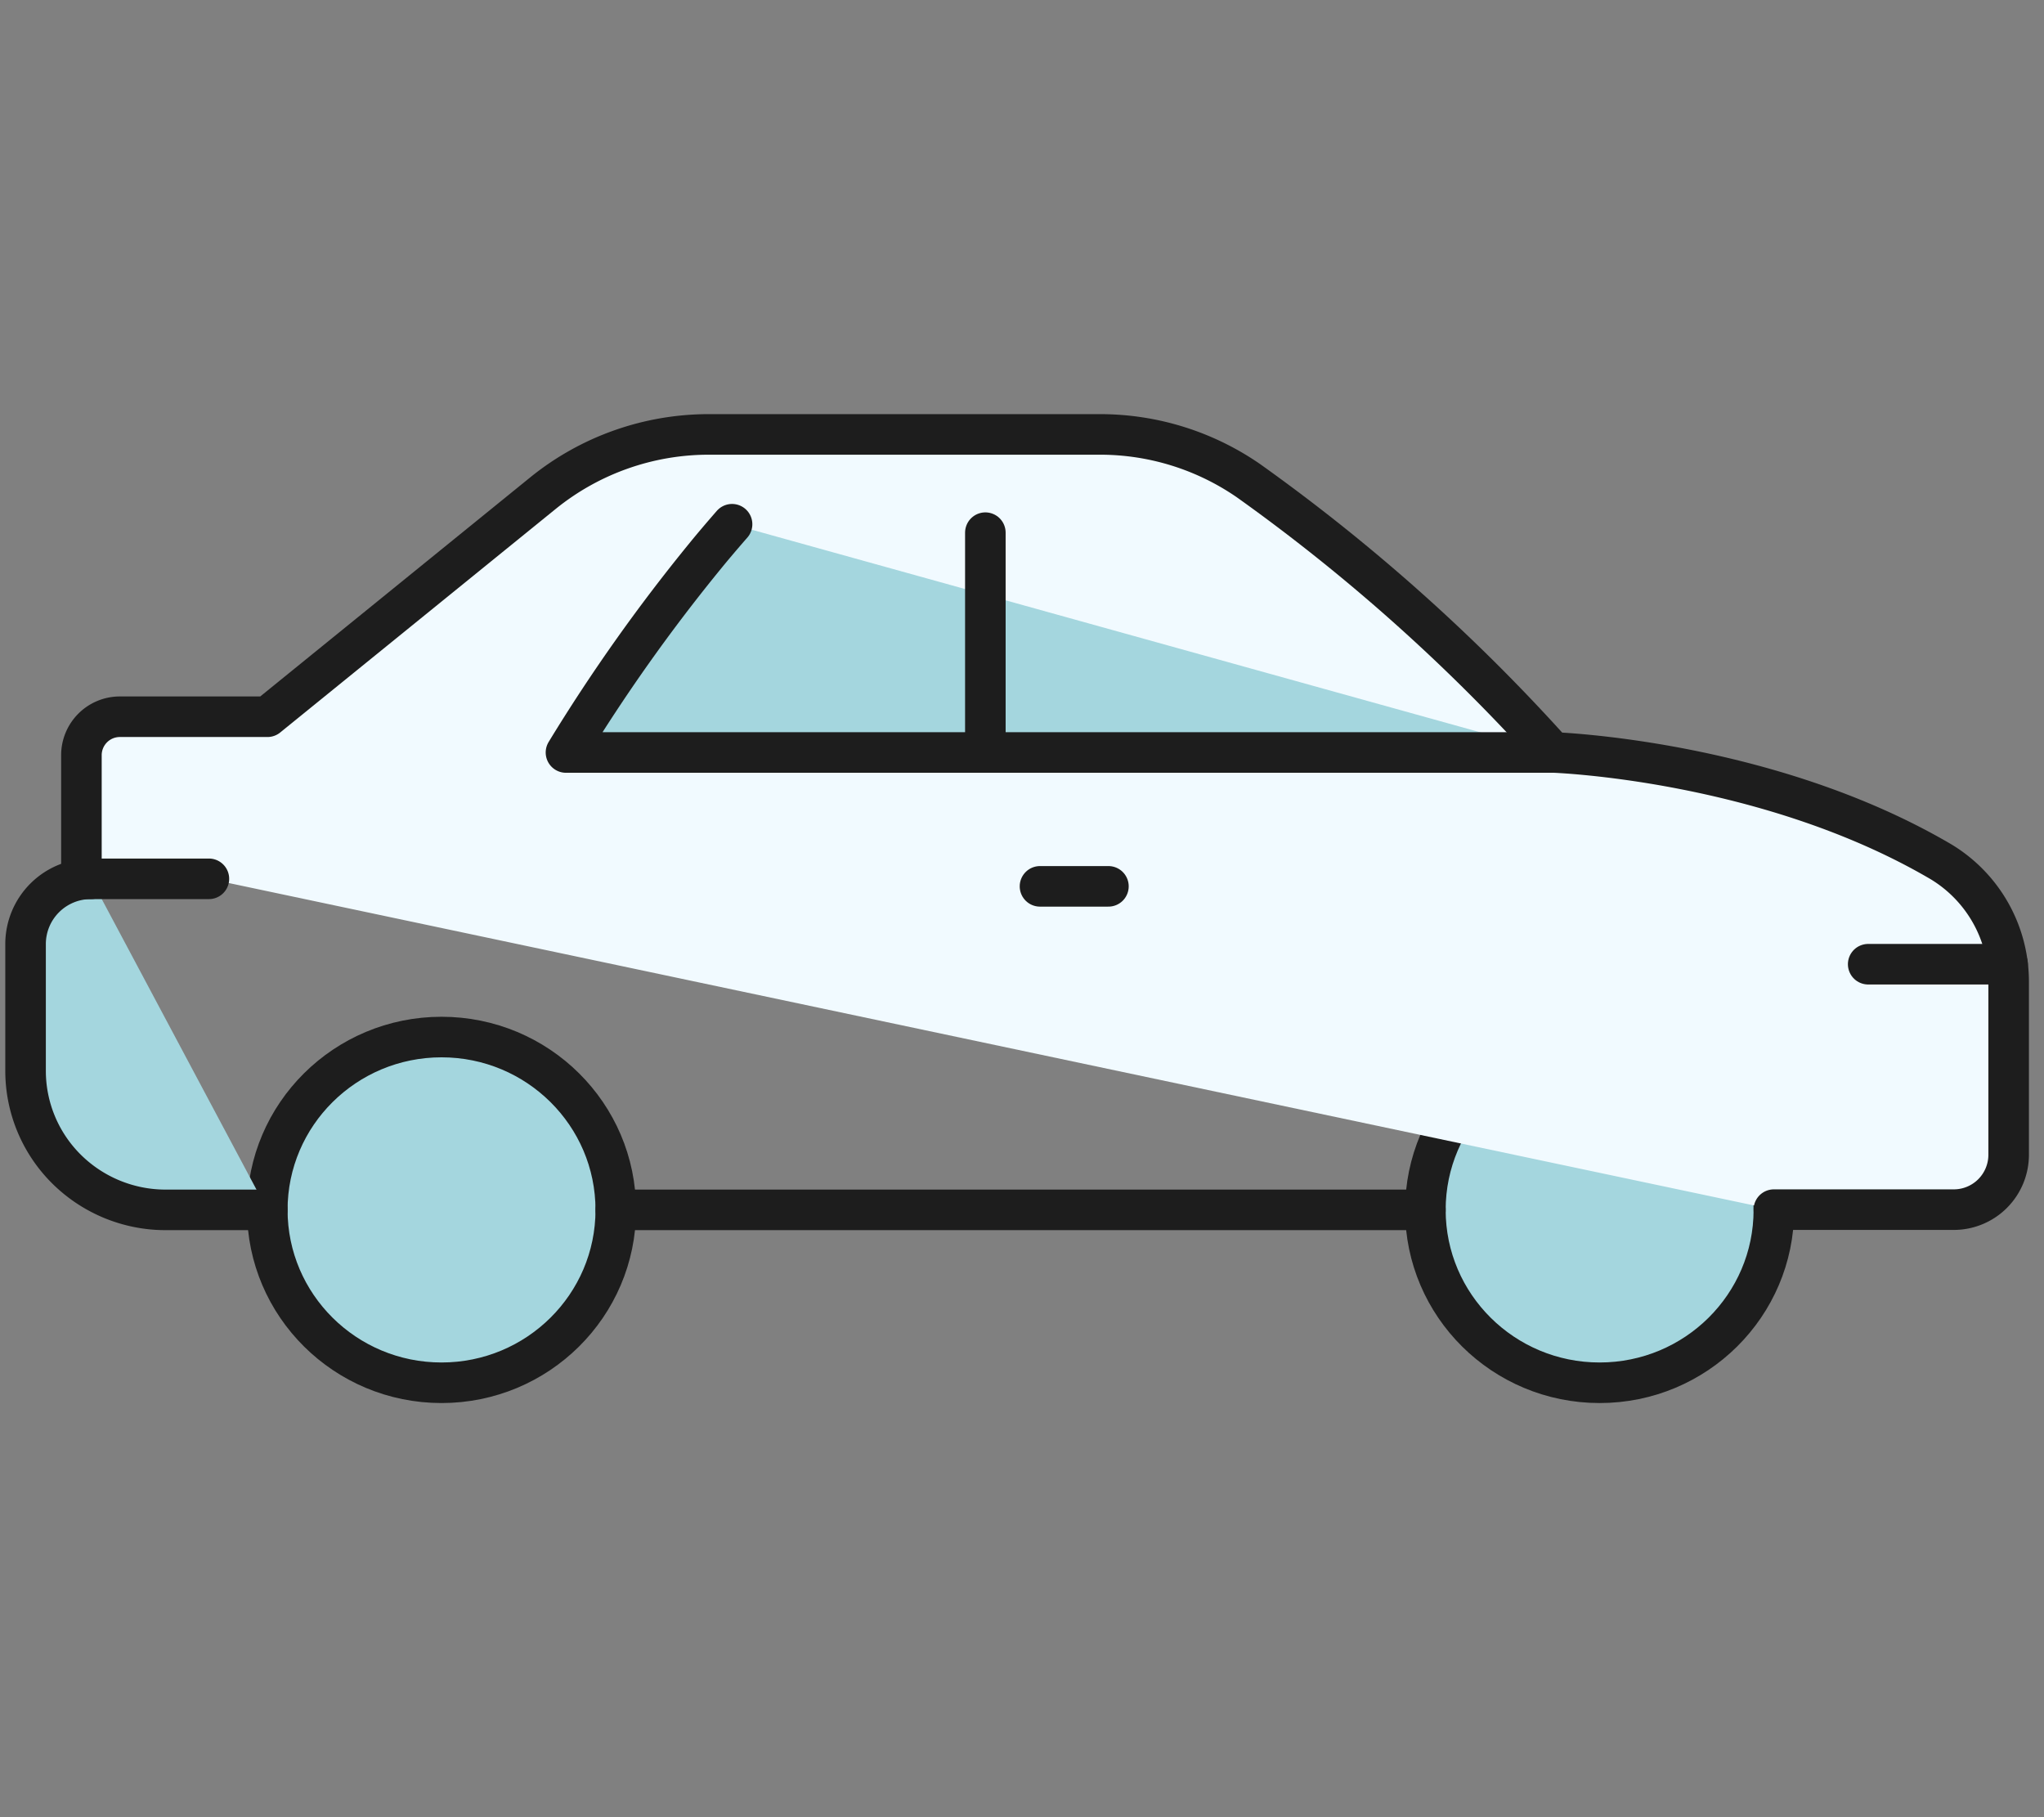
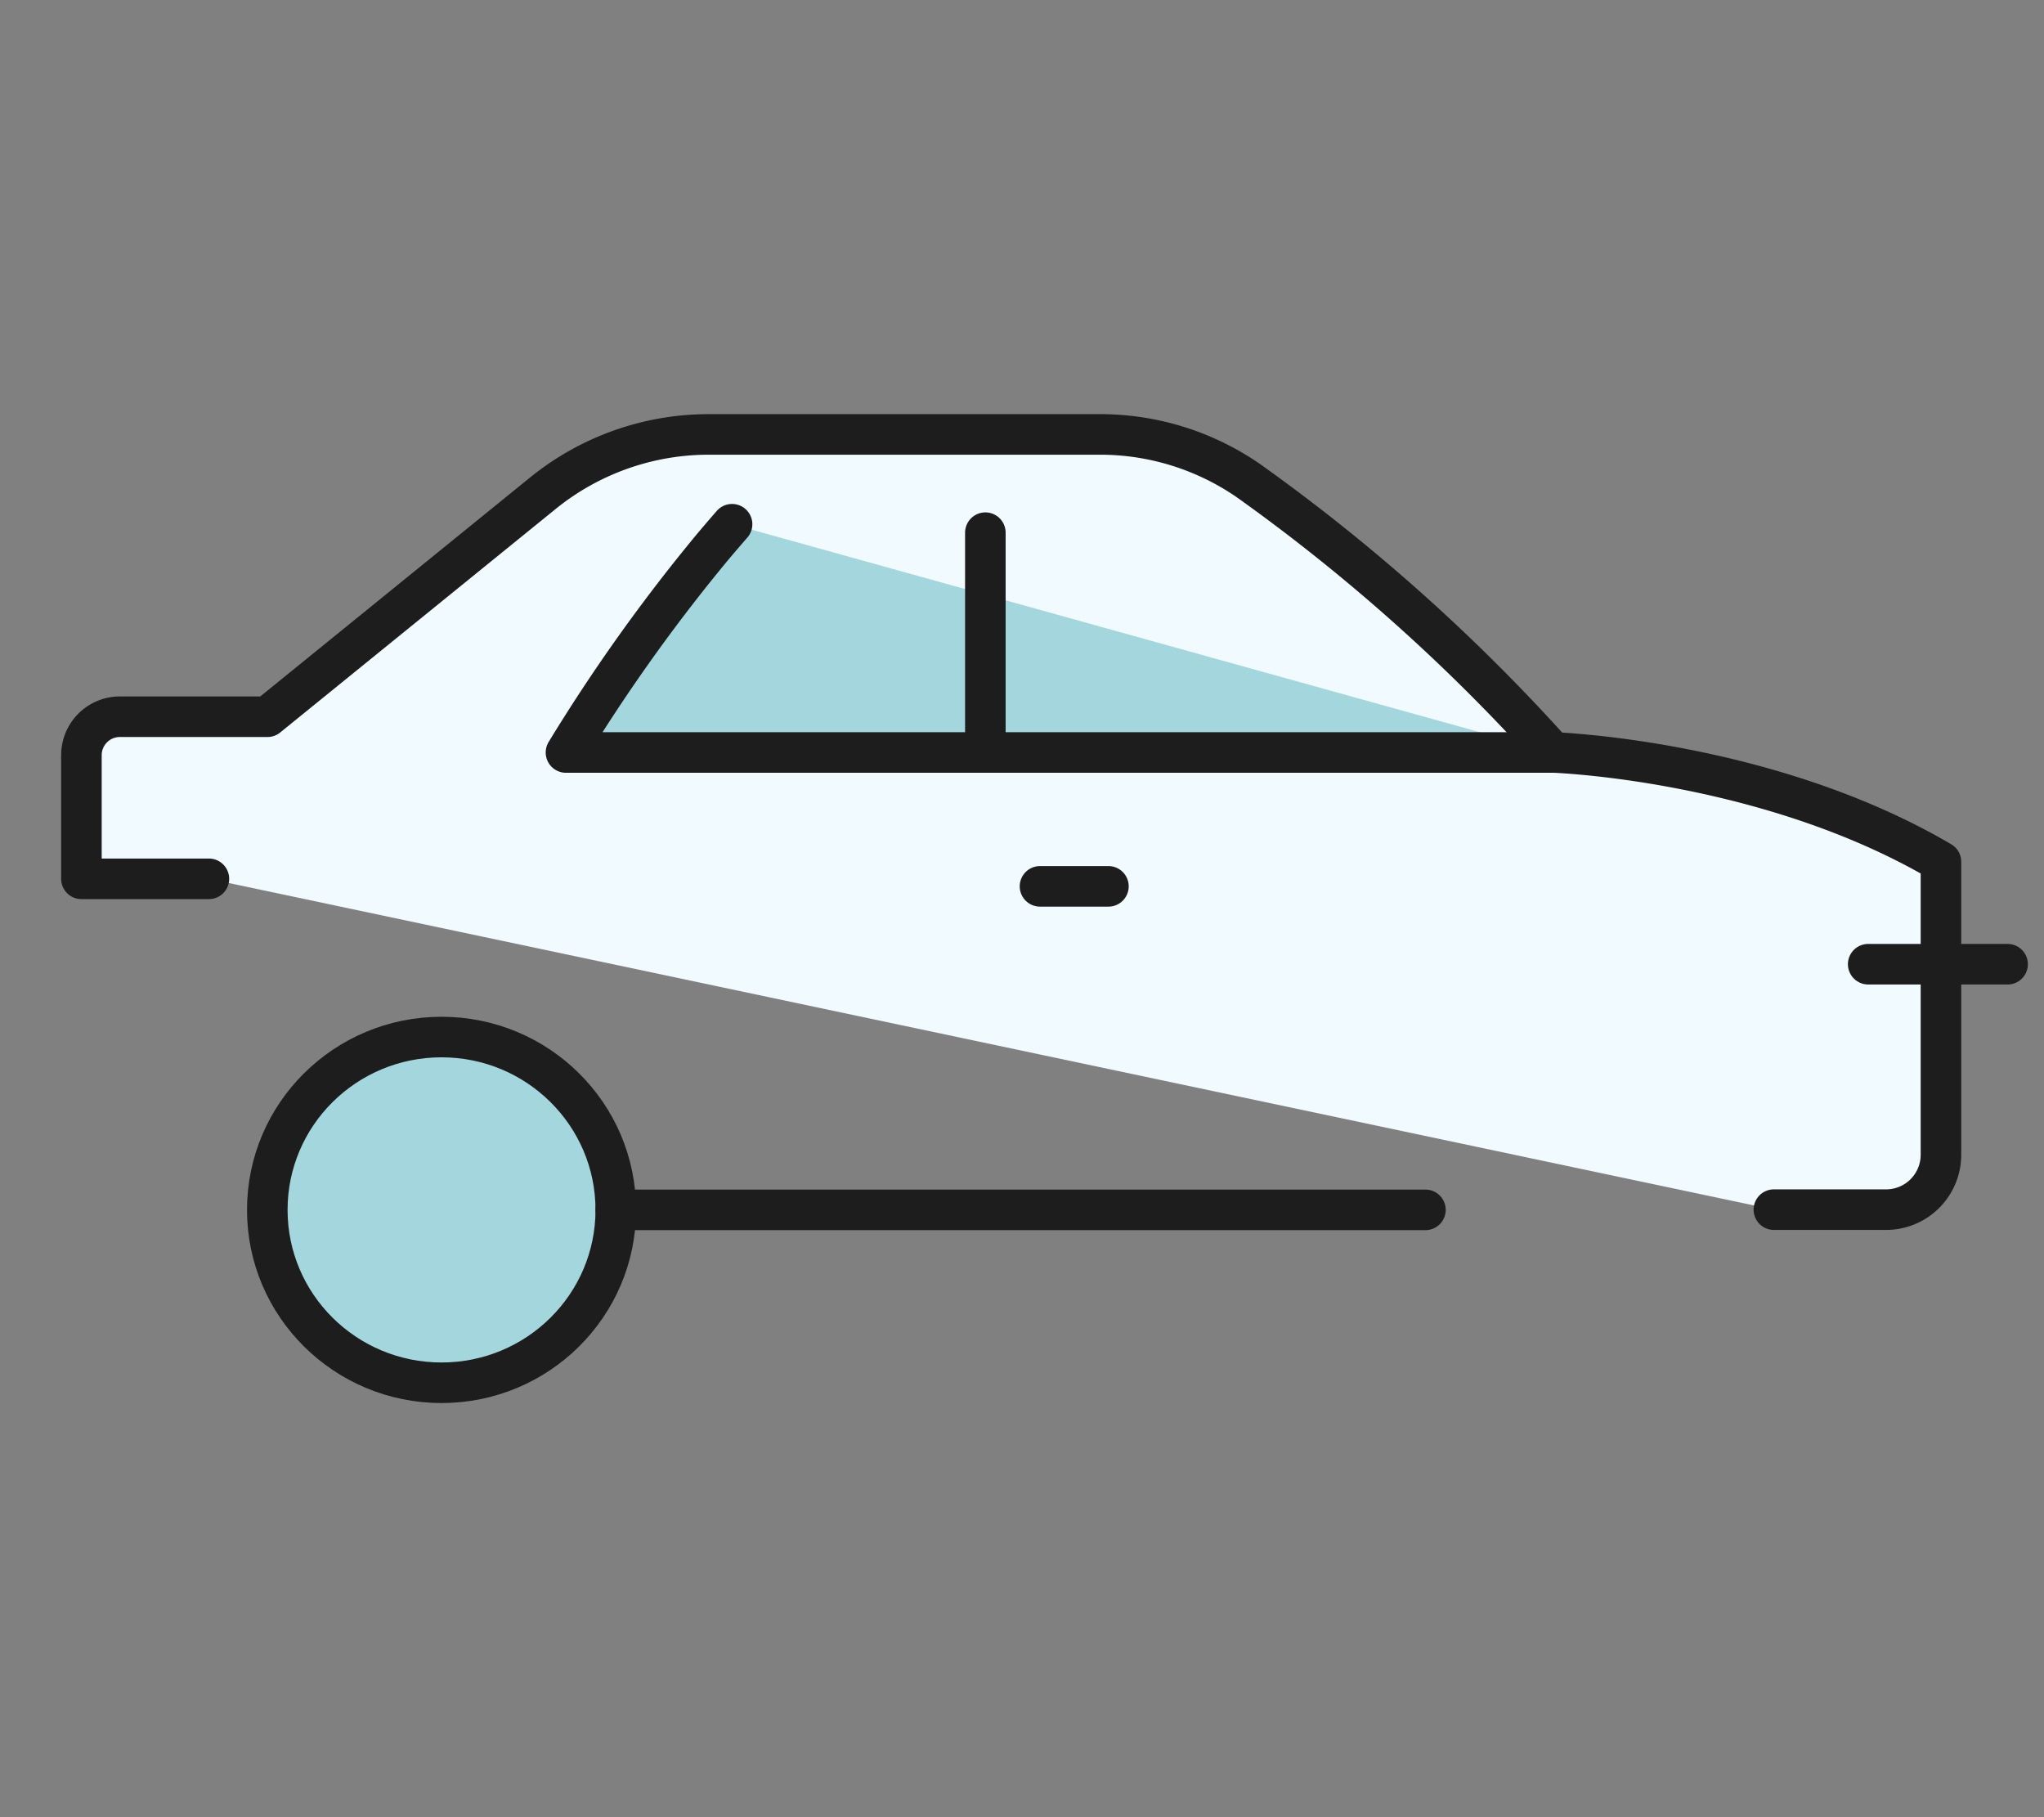
<svg xmlns="http://www.w3.org/2000/svg" width="126" height="112" viewBox="0 0 126 112">
  <rect x="0" y="0" width="126" height="112" fill="#808080" stroke="none" />
  <defs>
    <clipPath id="clip-path">
      <rect id="Rectangle_3742" data-name="Rectangle 3742" width="126" height="112" transform="translate(6397.444 729)" fill="#fff" stroke="#707070" stroke-width="1" />
    </clipPath>
    <clipPath id="clip-path-2">
      <rect id="Rectangle_3698" data-name="Rectangle 3698" width="125.407" height="61.58" fill="#a4d6de" stroke="#1d1d1d" stroke-width="2.5" />
    </clipPath>
  </defs>
  <g id="picto-lavage-vehicules" transform="translate(-6397.444 -729)" clip-path="url(#clip-path)">
    <g id="Groupe_4907" data-name="Groupe 4907" transform="translate(6397.444 754.211)">
      <g id="Groupe_4832" data-name="Groupe 4832" clip-path="url(#clip-path-2)">
        <ellipse id="Ellipse_207" data-name="Ellipse 207" cx="10.741" cy="10.654" rx="10.741" ry="10.654" transform="translate(16.477 38.706)" fill="#a4d6de" stroke="#1d1d1d" stroke-linecap="round" stroke-linejoin="round" stroke-width="2.5" />
-         <ellipse id="Ellipse_208" data-name="Ellipse 208" cx="10.741" cy="10.654" rx="10.741" ry="10.654" transform="translate(87.866 38.706)" fill="#a4d6de" stroke="#1d1d1d" stroke-linecap="round" stroke-linejoin="round" stroke-width="2.5" />
-         <path id="Tracé_47022" data-name="Tracé 47022" d="M6.23,40.716A4.023,4.023,0,0,0,2.2,44.708v7.84a8.531,8.531,0,0,0,2.529,6.063,8.672,8.672,0,0,0,6.112,2.509H17.1" transform="translate(-0.624 -11.762)" fill="#a4d6de" stroke="#1d1d1d" stroke-linecap="round" stroke-linejoin="round" stroke-width="2.5" />
        <line id="Ligne_188" data-name="Ligne 188" x1="49.91" transform="translate(37.959 49.358)" fill="none" stroke="#1d1d1d" stroke-linecap="round" stroke-linejoin="round" stroke-width="2.5" />
-         <path id="Tracé_47023" data-name="Tracé 47023" d="M14.858,29.59H7V21.959A2.37,2.37,0,0,1,9.378,19.6h9.089L35.45,5.821A16.239,16.239,0,0,1,45.673,2.2h24.09a16.1,16.1,0,0,1,9.168,2.844A114.791,114.791,0,0,1,97.7,21.8s13.18.427,23.929,6.738a8.63,8.63,0,0,1,4.173,7.421V46.611a3.383,3.383,0,0,1-3.4,3.369H111.33" transform="translate(-1.981 -0.636)" fill="#f1faff" stroke="#1d1d1d" stroke-linecap="round" stroke-linejoin="round" stroke-width="2.5" />
+         <path id="Tracé_47023" data-name="Tracé 47023" d="M14.858,29.59H7V21.959A2.37,2.37,0,0,1,9.378,19.6h9.089L35.45,5.821A16.239,16.239,0,0,1,45.673,2.2h24.09a16.1,16.1,0,0,1,9.168,2.844A114.791,114.791,0,0,1,97.7,21.8s13.18.427,23.929,6.738V46.611a3.383,3.383,0,0,1-3.4,3.369H111.33" transform="translate(-1.981 -0.636)" fill="#f1faff" stroke="#1d1d1d" stroke-linecap="round" stroke-linejoin="round" stroke-width="2.5" />
        <line id="Ligne_189" data-name="Ligne 189" x1="8.594" transform="translate(115.162 34.217)" fill="none" stroke="#1d1d1d" stroke-linecap="round" stroke-linejoin="round" stroke-width="2.5" />
        <path id="Tracé_47024" data-name="Tracé 47024" d="M109.5,24.211H48.663a107.925,107.925,0,0,1,8.616-12.156c.4-.492,1-1.2,1.622-1.912" transform="translate(-13.774 -3.043)" fill="#a4d6de" stroke="#1d1d1d" stroke-linecap="round" stroke-linejoin="round" stroke-width="2.5" />
        <line id="Ligne_190" data-name="Ligne 190" y2="13.549" transform="translate(60.741 7.619)" fill="none" stroke="#1d1d1d" stroke-linecap="round" stroke-linejoin="round" stroke-width="2.5" />
        <line id="Ligne_191" data-name="Ligne 191" x2="4.219" transform="translate(64.109 29.418)" fill="none" stroke="#1d1d1d" stroke-linecap="round" stroke-linejoin="round" stroke-width="2.5" />
      </g>
    </g>
  </g>
</svg>